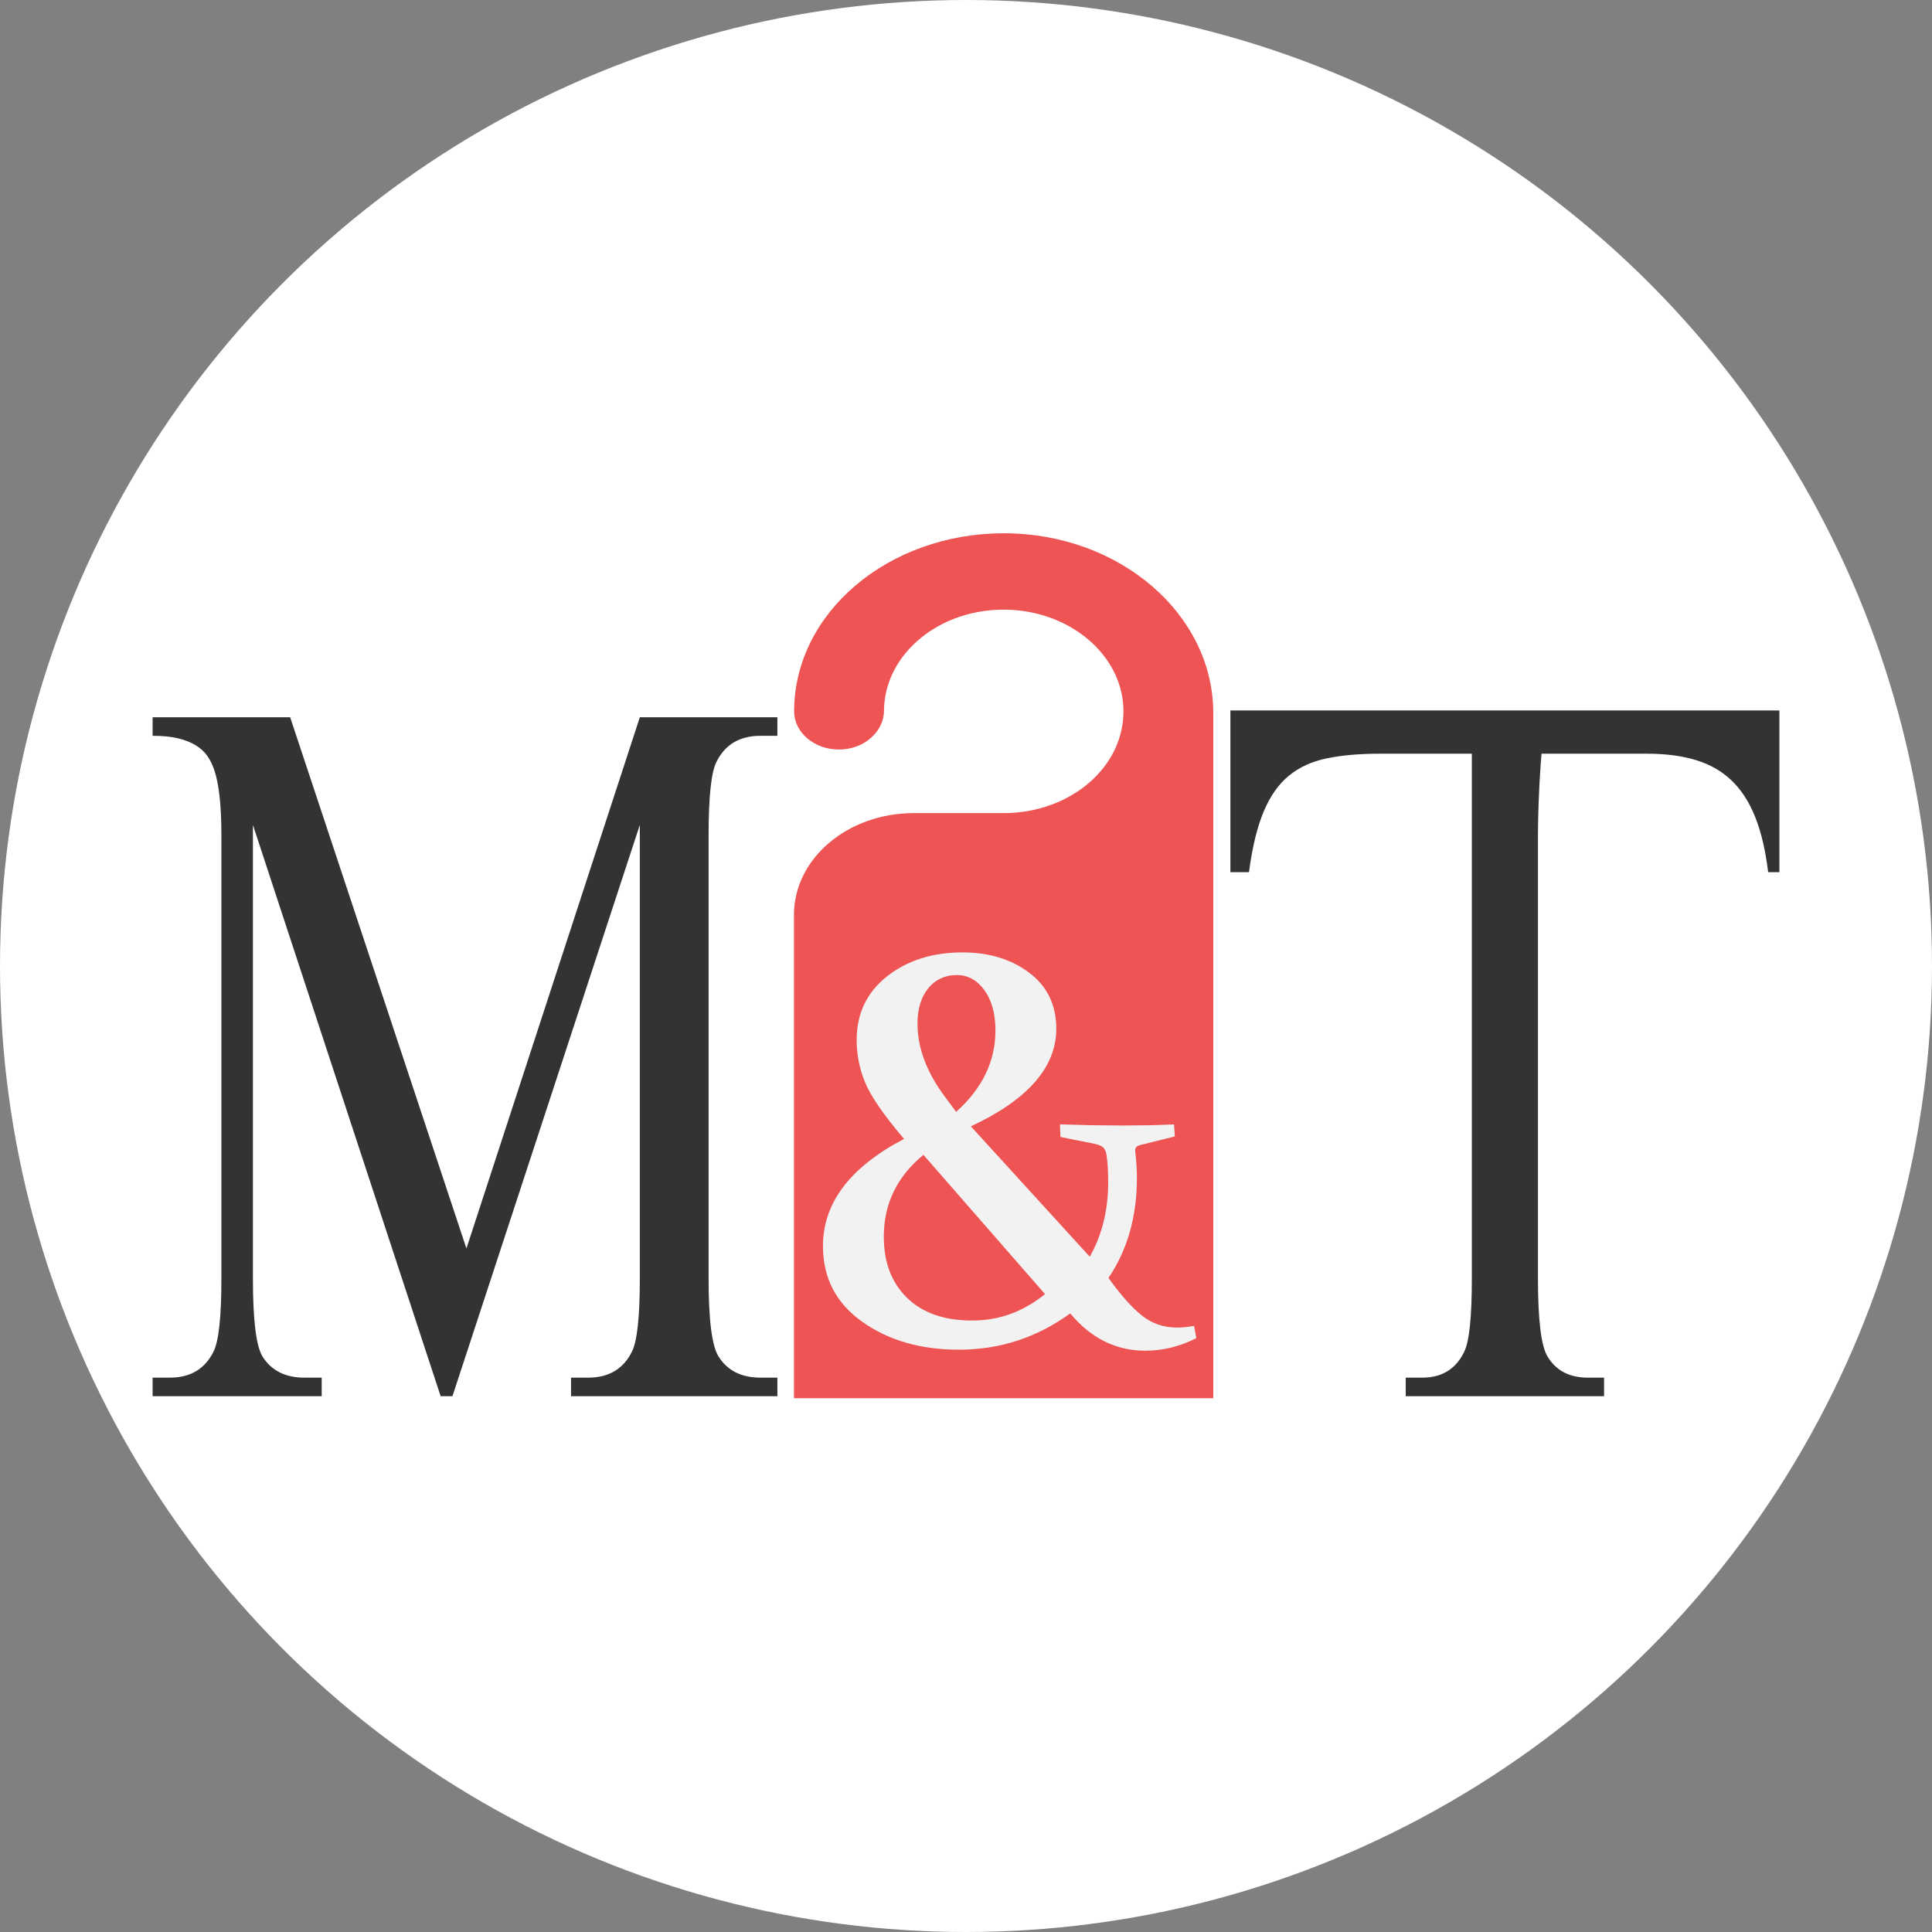
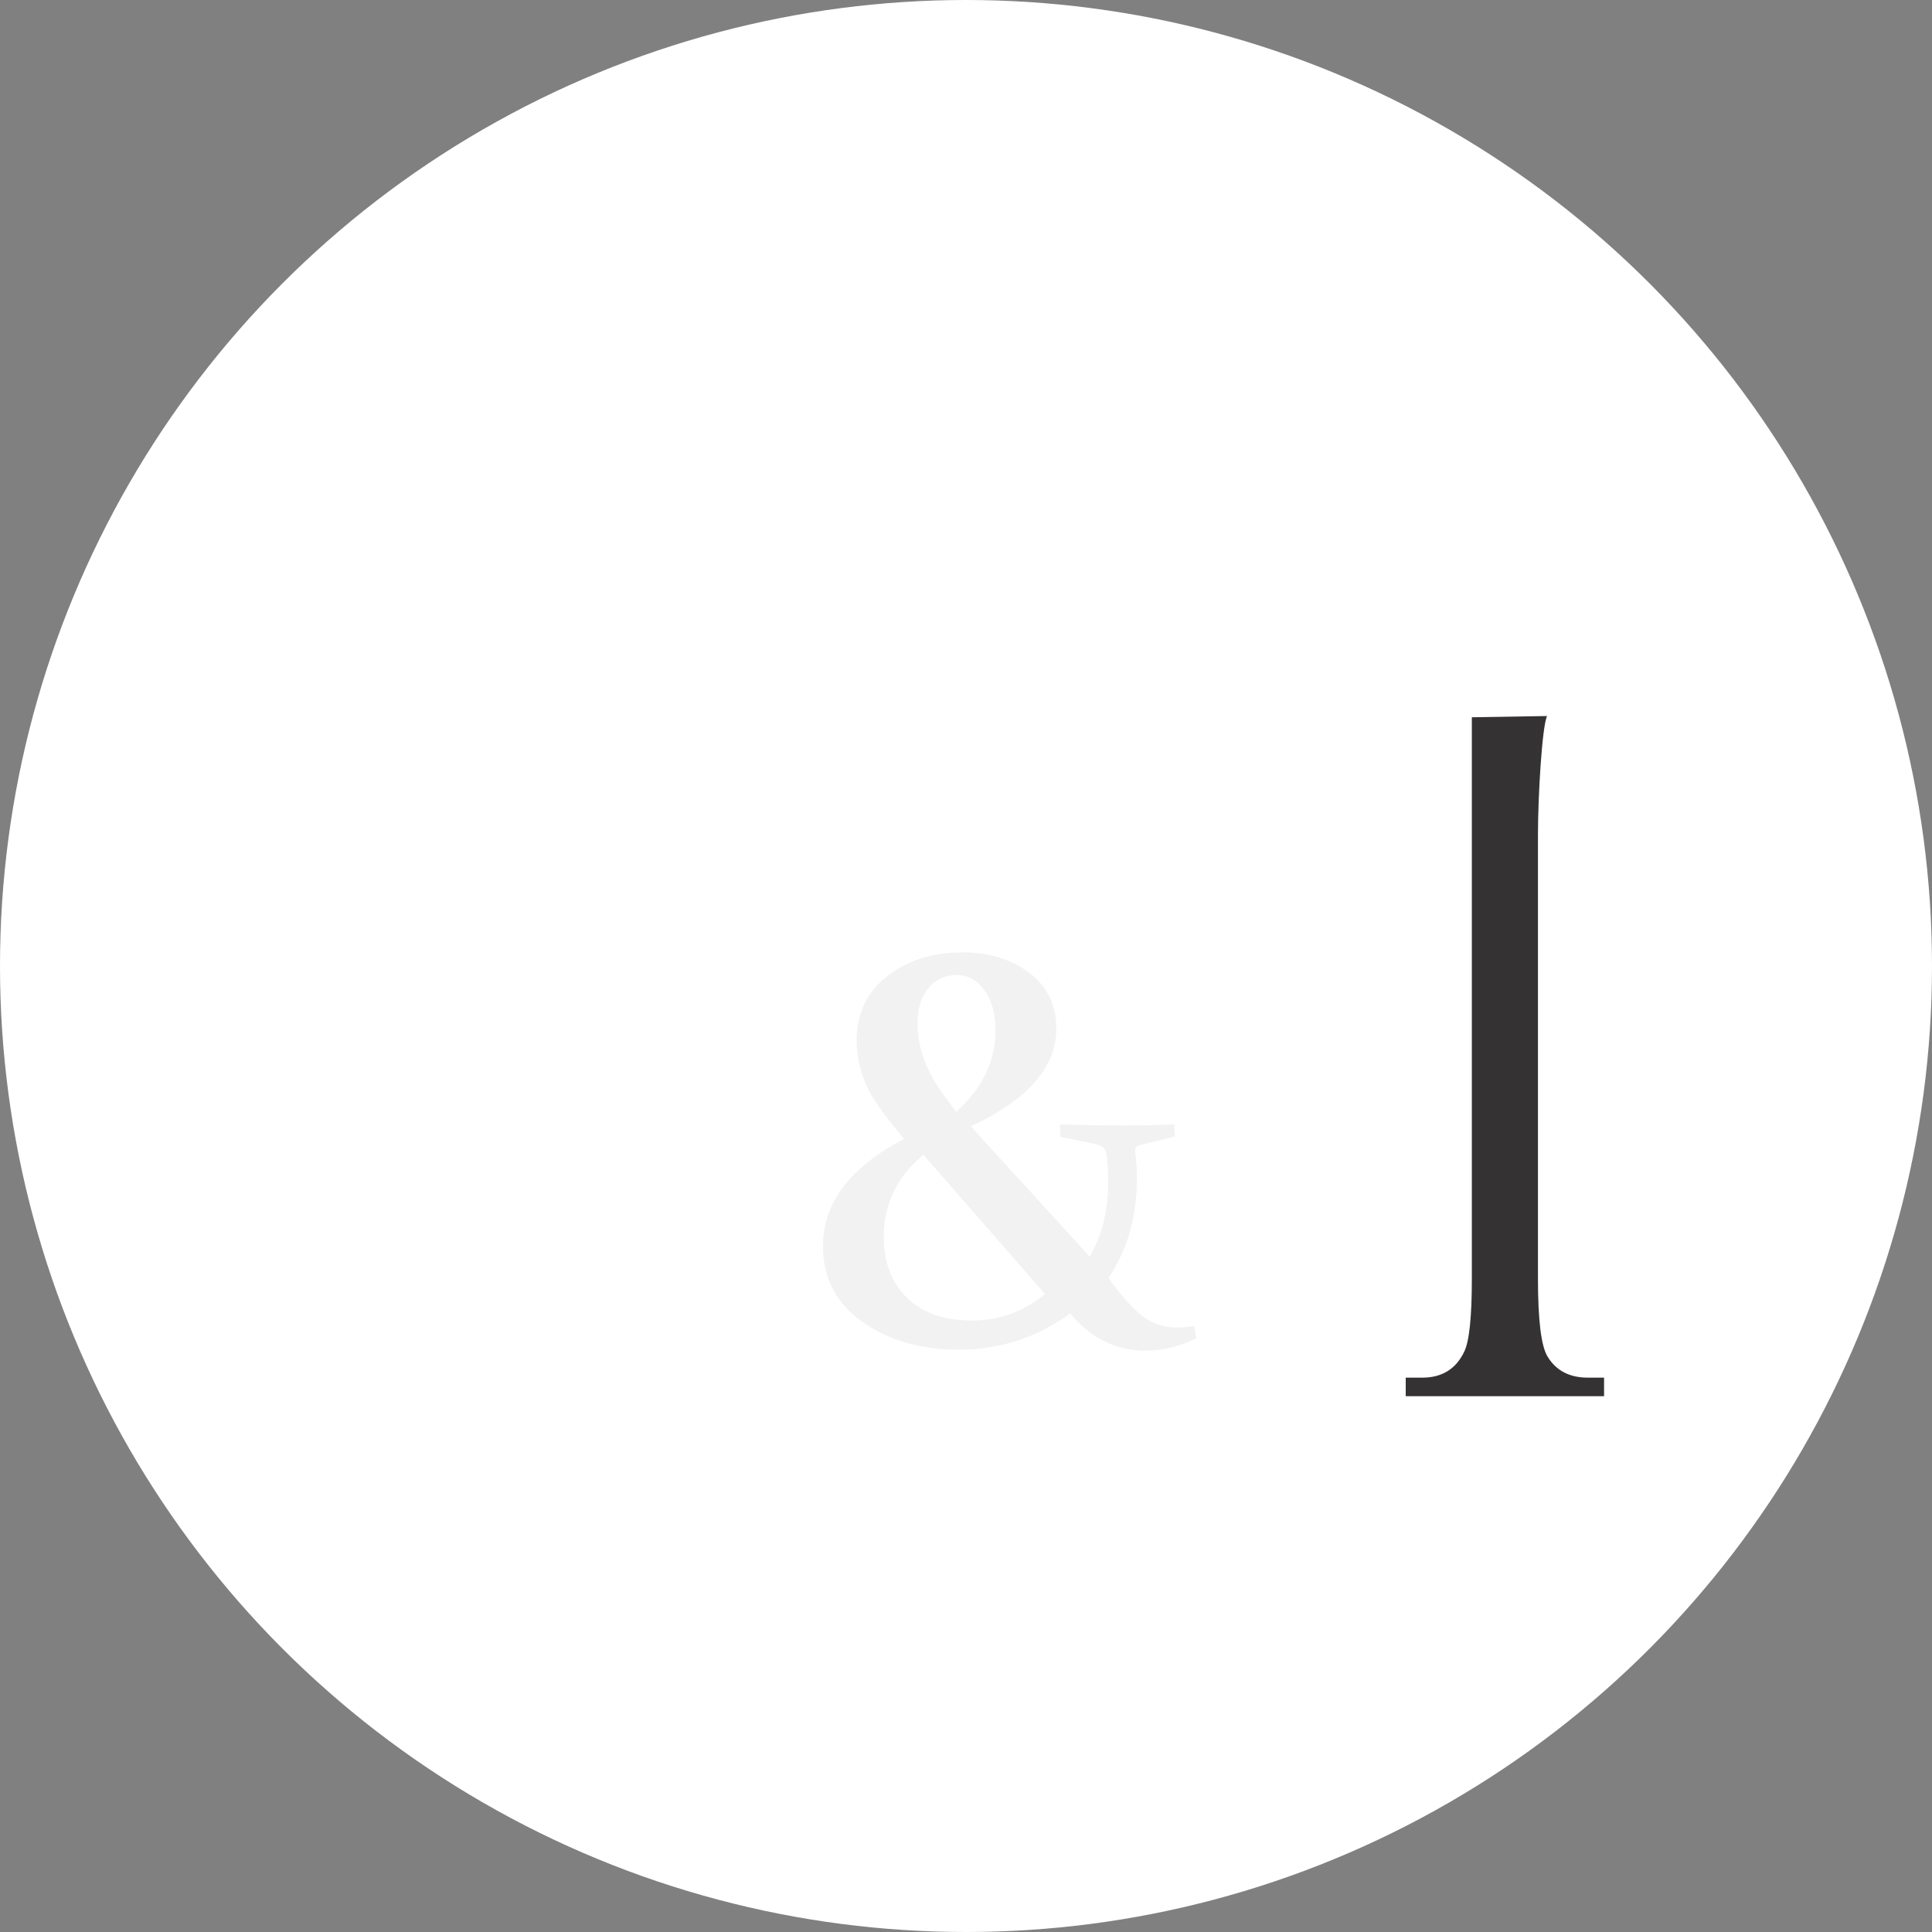
<svg xmlns="http://www.w3.org/2000/svg" viewBox="0 0 500 500" width="500" height="500">
  <rect x="0" y="0" width="500" height="500" fill="#808080" stroke="none" />
  <circle vector-effect="non-scaling-stroke" cx="250" cy="250" r="250" fill="rgb(255,255,255)" />
  <g>
-     <path d=" M 114.036 361.33 L 65.455 213.49 L 65.455 330.881 C 65.455 341.68 66.289 348.418 67.958 351.095 C 70.243 354.723 73.859 356.536 78.806 356.536 L 83.256 356.536 L 83.256 361.331 L 39.495 361.331 L 39.495 356.536 L 43.945 356.536 C 49.26 356.536 53.031 354.291 55.256 349.798 C 56.615 347.121 57.296 340.815 57.296 330.881 L 57.296 216.081 C 57.296 208.481 56.678 202.864 55.441 199.237 C 55.008 197.941 54.421 196.755 53.68 195.673 C 52.938 194.594 51.934 193.665 50.667 192.888 C 49.4 192.111 47.87 191.507 46.078 191.074 C 44.285 190.643 42.092 190.426 39.495 190.426 L 39.495 185.631 L 75.097 185.631 L 120.712 323.106 L 165.585 185.631 L 201.186 185.631 L 201.186 190.426 L 196.828 190.426 C 191.451 190.426 187.65 192.673 185.425 197.164 C 184.065 199.842 183.385 206.149 183.385 216.081 L 183.385 330.881 C 183.385 341.68 184.251 348.418 185.982 351.095 C 188.267 354.723 191.883 356.536 196.83 356.536 L 201.187 356.536 L 201.187 361.331 L 147.784 361.331 L 147.784 356.536 L 152.234 356.536 C 157.549 356.536 161.32 354.291 163.545 349.798 C 164.904 347.121 165.585 340.815 165.585 330.881 L 165.585 213.49 L 117.096 361.33 L 114.036 361.33 L 114.036 361.33 L 114.036 361.33 Z " fill="rgb(53,50,51)" />
    <clipPath id="_clipPath_0FUD0MzJjDhmsrCjocsrHseRbOqIigbr">
-       <path d=" M 205.48 138 L 314.02 138 L 314.02 362 L 205.48 362 L 205.48 138 Z " fill="rgb(255,255,255)" />
-     </clipPath>
+       </clipPath>
    <g clip-path="url(#_clipPath_0FUD0MzJjDhmsrCjocsrHseRbOqIigbr)">
      <g>
        <path d=" M 259.778 138.013 C 244.794 138.013 231.23 143.171 221.413 151.51 C 211.594 159.848 205.523 171.37 205.523 184.098 C 205.523 186.841 206.815 189.292 208.923 191.084 C 210.991 192.84 213.79 193.937 216.933 193.974 C 223.435 194.084 228.731 189.474 228.774 183.952 C 228.86 169.14 243.414 157.179 261.026 157.8 C 277.26 158.349 290.393 169.688 290.738 183.476 C 291.169 198.326 277.131 210.432 259.735 210.432 L 236.483 210.432 C 219.344 210.432 205.48 222.21 205.48 236.767 L 205.48 361.857 L 313.992 361.857 L 313.992 184.573 C 314.035 159.043 289.836 138.012 259.779 138.012 L 259.778 138.012 L 259.778 138.013 Z " fill="rgb(237,84,83)" />
      </g>
    </g>
    <path d=" M 274.308 290.991 L 282.501 291.209 L 290.838 291.28 L 297.733 291.209 L 303.834 290.991 L 304.051 294.115 L 295.027 296.358 C 294.062 296.6 293.654 297.154 293.801 298.021 C 294.09 300.482 294.234 302.749 294.234 304.824 C 294.234 314.86 291.779 323.494 286.87 330.73 C 290.047 335.155 292.934 338.402 295.533 340.471 C 298.132 342.539 301.165 343.572 304.629 343.572 C 305.975 343.572 307.443 343.428 309.032 343.139 L 309.61 346.313 C 305.374 348.476 300.971 349.559 296.4 349.559 C 288.794 349.559 282.321 346.342 276.979 339.906 C 268.359 346.169 258.76 349.299 248.181 349.299 C 238.268 349.299 229.924 346.891 223.147 342.073 C 216.368 337.257 212.98 330.729 212.98 322.493 C 212.98 311.318 219.978 302.07 233.973 294.749 C 228.727 288.593 225.372 283.736 223.902 280.176 C 222.433 276.616 221.7 272.96 221.7 269.207 C 221.7 262.33 224.319 256.822 229.56 252.686 C 234.798 248.549 241.31 246.479 249.09 246.479 C 255.937 246.479 261.697 248.236 266.365 251.746 C 271.034 255.256 273.368 260.09 273.368 266.246 C 273.368 276.202 265.999 284.619 251.261 291.498 L 282.031 325.239 C 285.208 319.604 286.796 313.198 286.796 306.021 C 286.796 303.085 286.652 300.699 286.363 298.869 C 286.218 297.954 285.918 297.305 285.459 296.92 C 285.001 296.535 284.317 296.244 283.403 296.052 L 274.451 294.245 L 274.307 290.991 L 274.308 290.991 L 274.308 290.991 L 274.308 290.991 Z  M 238.979 298.868 C 232.143 304.505 228.727 311.562 228.727 320.038 C 228.727 326.697 230.736 331.98 234.754 335.888 C 238.772 339.796 244.37 341.751 251.54 341.751 C 258.71 341.751 264.728 339.476 270.454 334.922 L 238.979 298.868 L 238.979 298.868 Z  M 247.443 287.745 C 254.226 281.69 257.62 274.669 257.62 266.687 C 257.62 262.36 256.669 258.886 254.769 256.267 C 252.867 253.649 250.466 252.337 247.564 252.337 C 244.661 252.337 242.095 253.48 240.236 255.764 C 238.375 258.048 237.446 261.088 237.446 264.885 C 237.446 271.185 239.817 277.507 244.56 283.851 L 247.441 287.745 L 247.443 287.745 L 247.443 287.745 L 247.443 287.745 Z " fill="rgb(242,242,243)" />
    <g>
-       <path d=" M 377.762 195.054 L 357.14 195.054 C 351.909 195.054 347.355 195.448 343.476 196.238 C 339.595 197.028 336.306 198.521 333.608 200.713 C 330.908 202.907 328.716 206.023 327.029 210.059 C 325.341 214.096 324.076 219.318 323.234 225.721 L 318.426 225.721 L 318.426 183.866 L 460.505 183.866 L 460.505 225.721 L 457.596 225.721 C 456.92 220.106 455.802 215.346 454.243 211.441 C 452.681 207.538 450.638 204.379 448.108 201.965 C 445.578 199.552 442.497 197.797 438.871 196.7 C 435.244 195.604 431.027 195.055 426.219 195.055 L 402.056 195.055" fill="rgb(53,50,51)" />
      <path d=" M 380.911 185.631 L 400.383 185.307 L 401.513 184.134 L 400.383 185.307 C 399.075 187.985 398.022 206.149 398.022 216.081 L 398.022 330.881 C 398.022 341.68 398.854 348.418 400.517 351.095 C 402.714 354.723 406.191 356.536 410.944 356.536 L 415.132 356.536 L 415.132 361.331 L 363.801 361.331 L 363.801 356.536 L 368.079 356.536 C 373.187 356.536 376.812 354.291 378.951 349.798 C 380.257 347.121 380.911 340.815 380.911 330.881 L 380.911 213.49 L 380.911 185.631 L 380.911 185.631 Z " fill="rgb(53,50,51)" />
    </g>
  </g>
</svg>